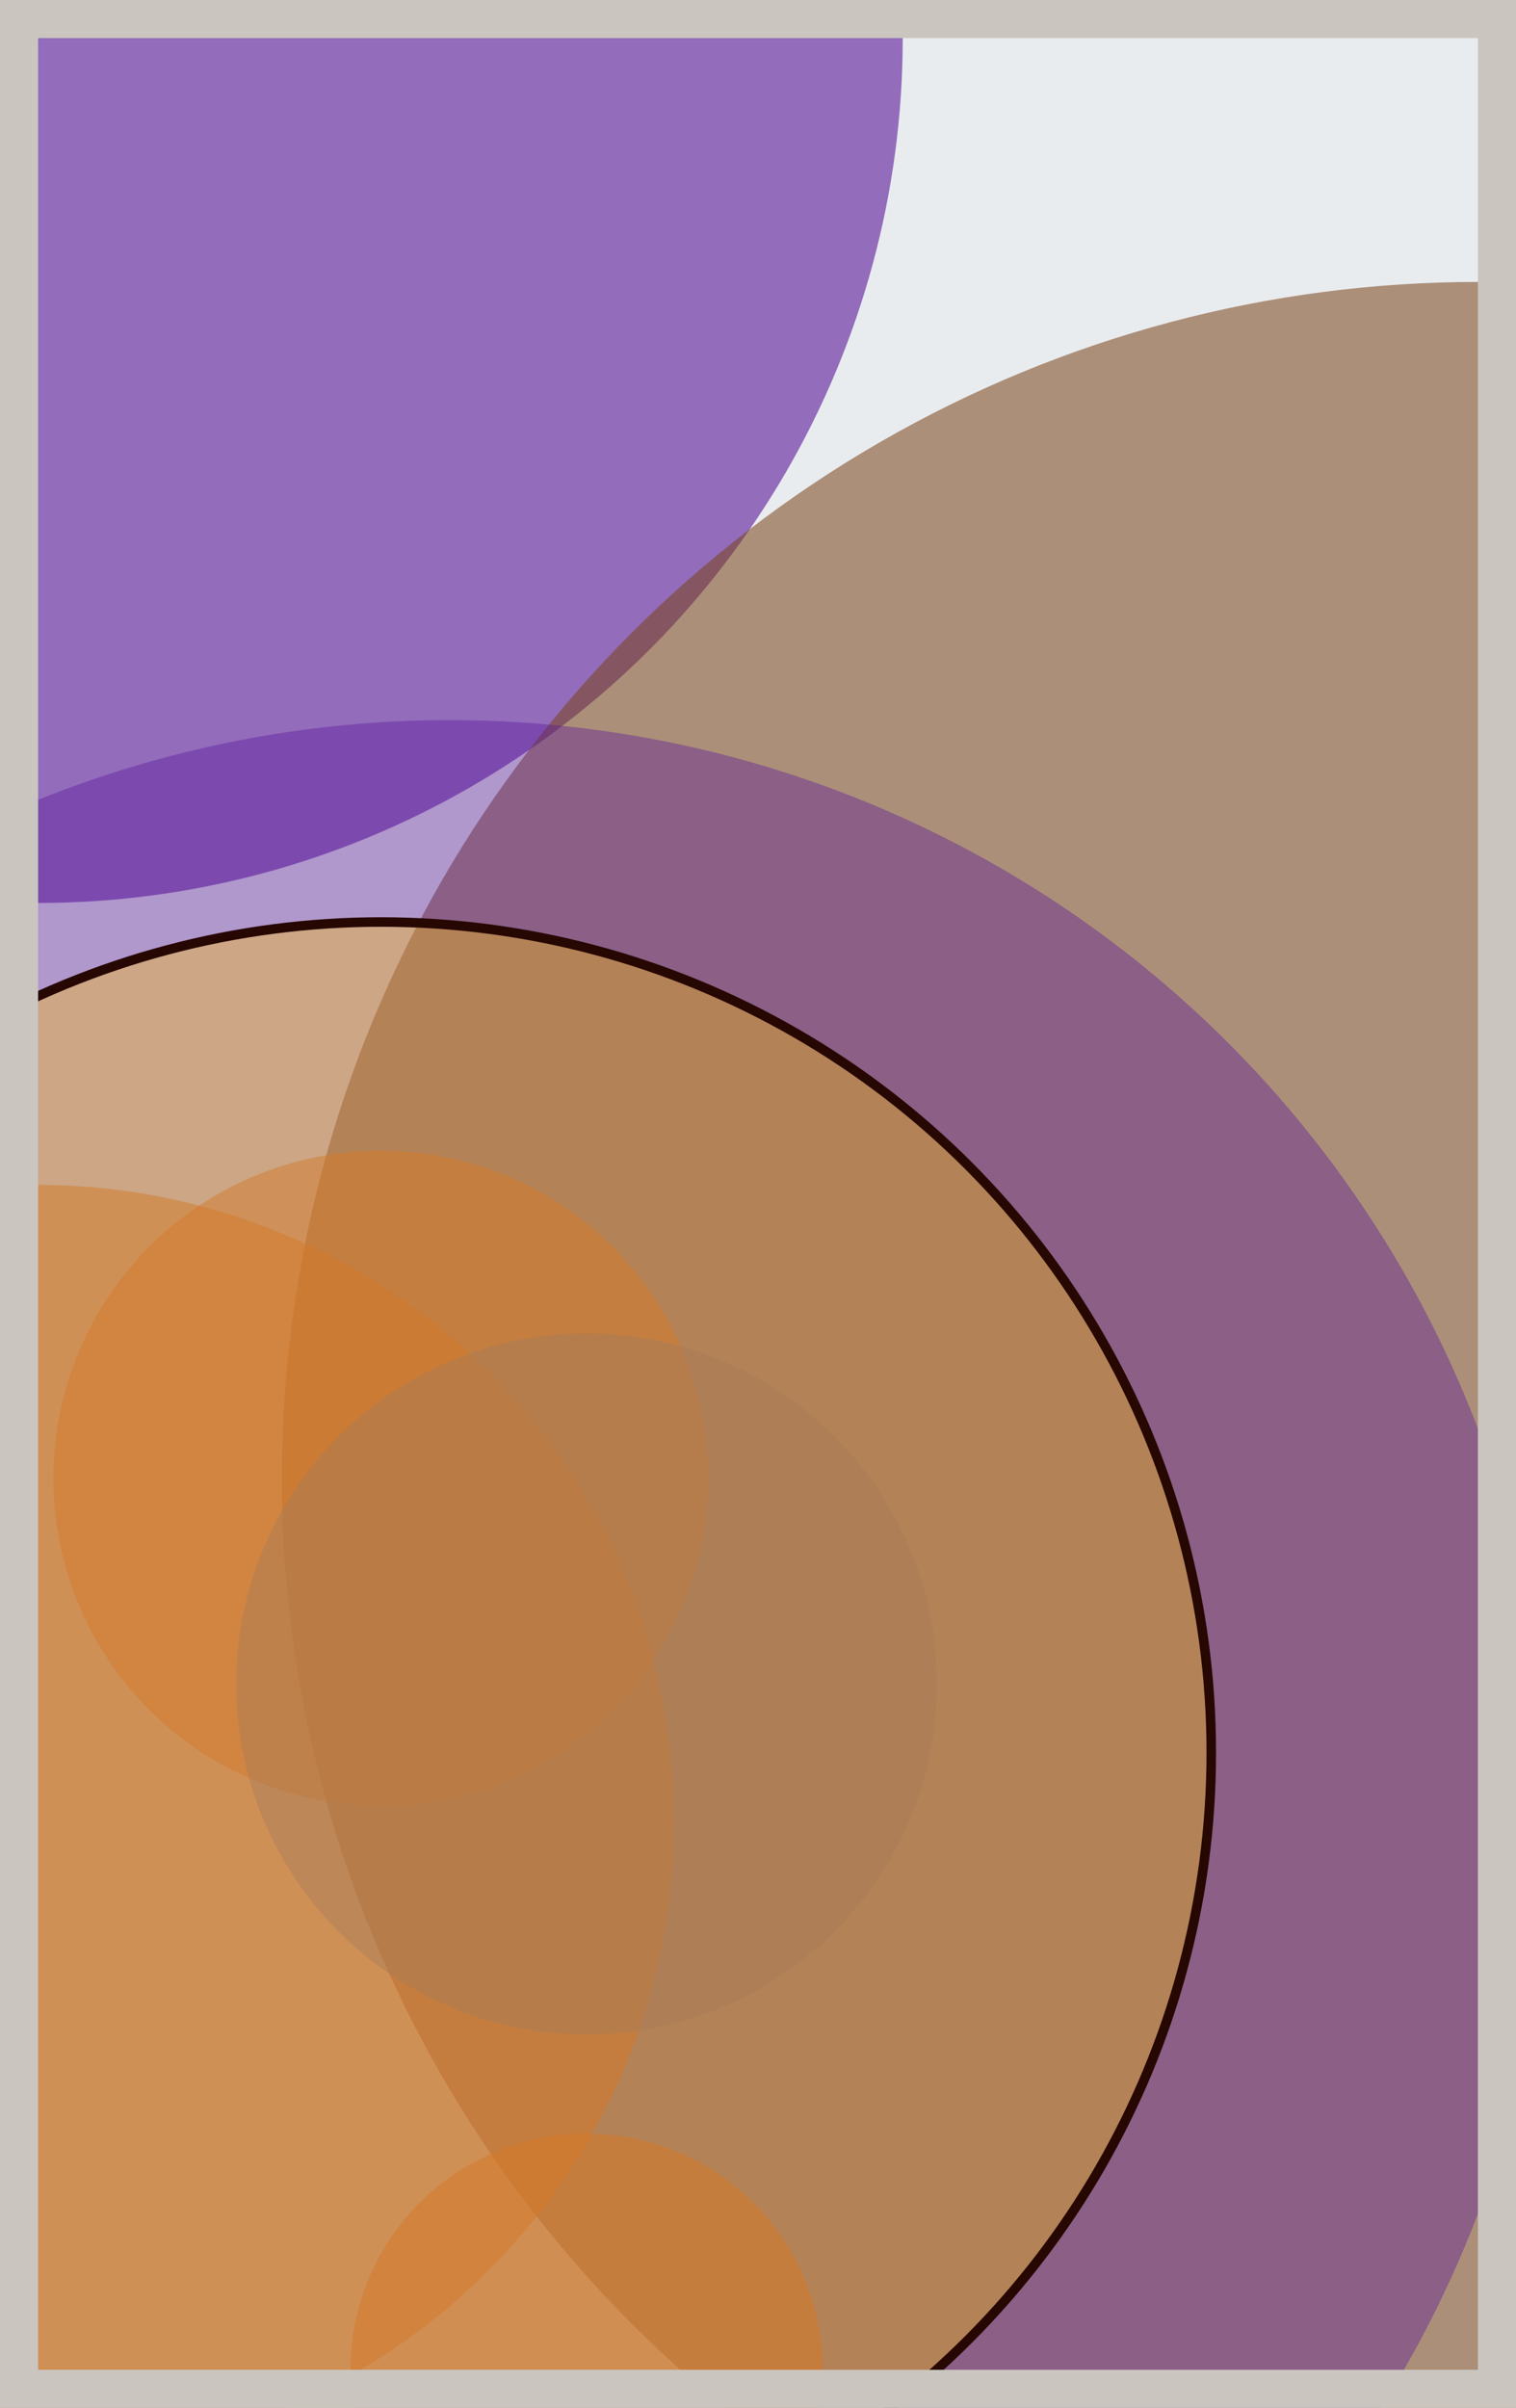
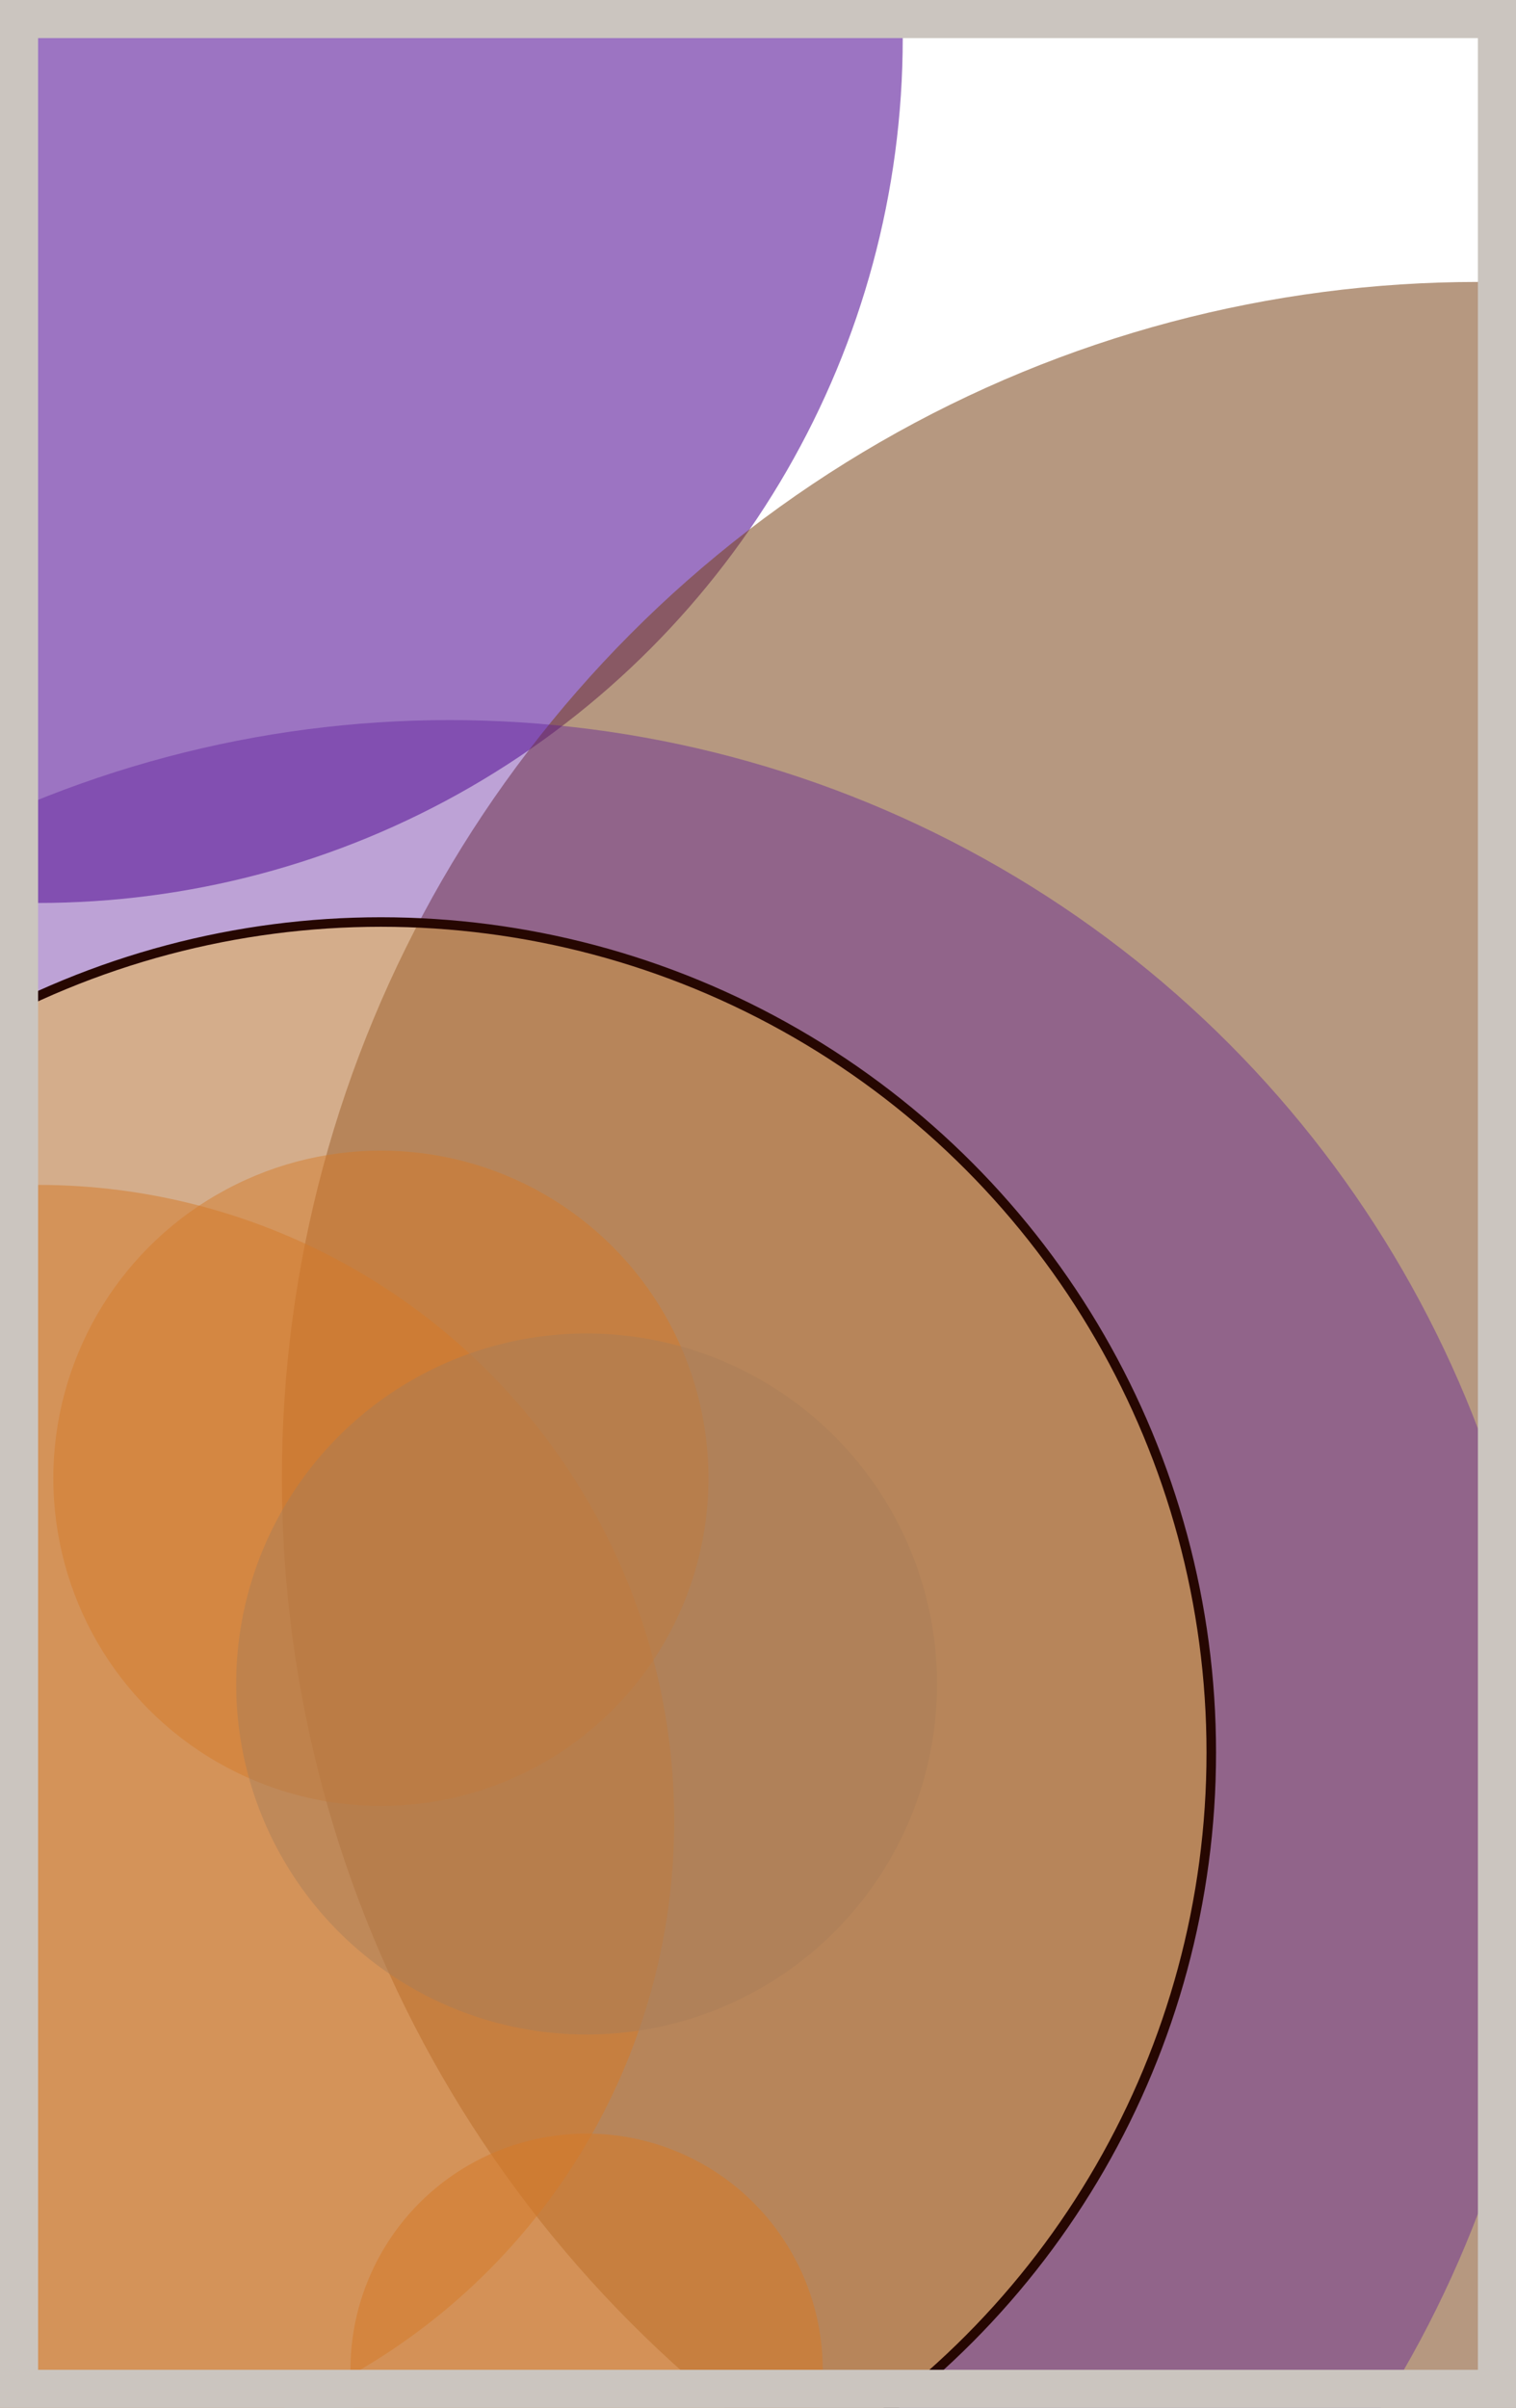
<svg xmlns="http://www.w3.org/2000/svg" width="398" height="632" viewBox="0 0 398 632" fill="none">
-   <rect x="0" y="0" width="398" height="632" fill="#e9ecef" />
  <circle cx="10" cy="10" r="227" fill="#5A189A" fill-opacity="0.6">
    <animate attributeName="r" values="227;2;227" dur="21.2" repeatCount="indefinite" />
  </circle>
  <circle cx="388" cy="388" r="314" fill="#7A4419" fill-opacity="0.55">
    <animate attributeName="r" values="314;2;314" dur="18.8" repeatCount="indefinite" />
  </circle>
  <circle cx="154" cy="622" r="62" fill="#FF7900" fill-opacity="0.53">
    <animate attributeName="r" values="62;2;62" dur="17.2" repeatCount="indefinite" />
  </circle>
  <circle cx="10" cy="478" r="167" fill="#FF7900" fill-opacity="0.50">
    <animate attributeName="r" values="167;2;167" dur="16.4" repeatCount="indefinite" />
  </circle>
  <circle cx="100" cy="388" r="86" fill="#FF7900" fill-opacity="0.47">
    <animate attributeName="r" values="86;2;86" dur="14.8" repeatCount="indefinite" />
  </circle>
  <circle cx="154" cy="442" r="92" fill="#8A817C" fill-opacity="0.45">
    <animate attributeName="r" values="92;2;92" dur="12.4" repeatCount="indefinite" />
  </circle>
  <circle cx="118" cy="478" r="289" fill="#5A189A" fill-opacity="0.40">
    <animate attributeName="r" values="289;2;289" dur="11.6" repeatCount="indefinite" />
  </circle>
  <circle cx="100" cy="460" r="218" fill="#FFC300" fill-opacity="0.35" stroke="#260701" stroke-width="2.5">
    <animate attributeName="r" values="218;2;218" dur="9.2" repeatCount="indefinite" />
  </circle>
  <rect x="5" y="5" width="388" height="622" stroke="#cbc5bf" stroke-width="10" />
</svg>